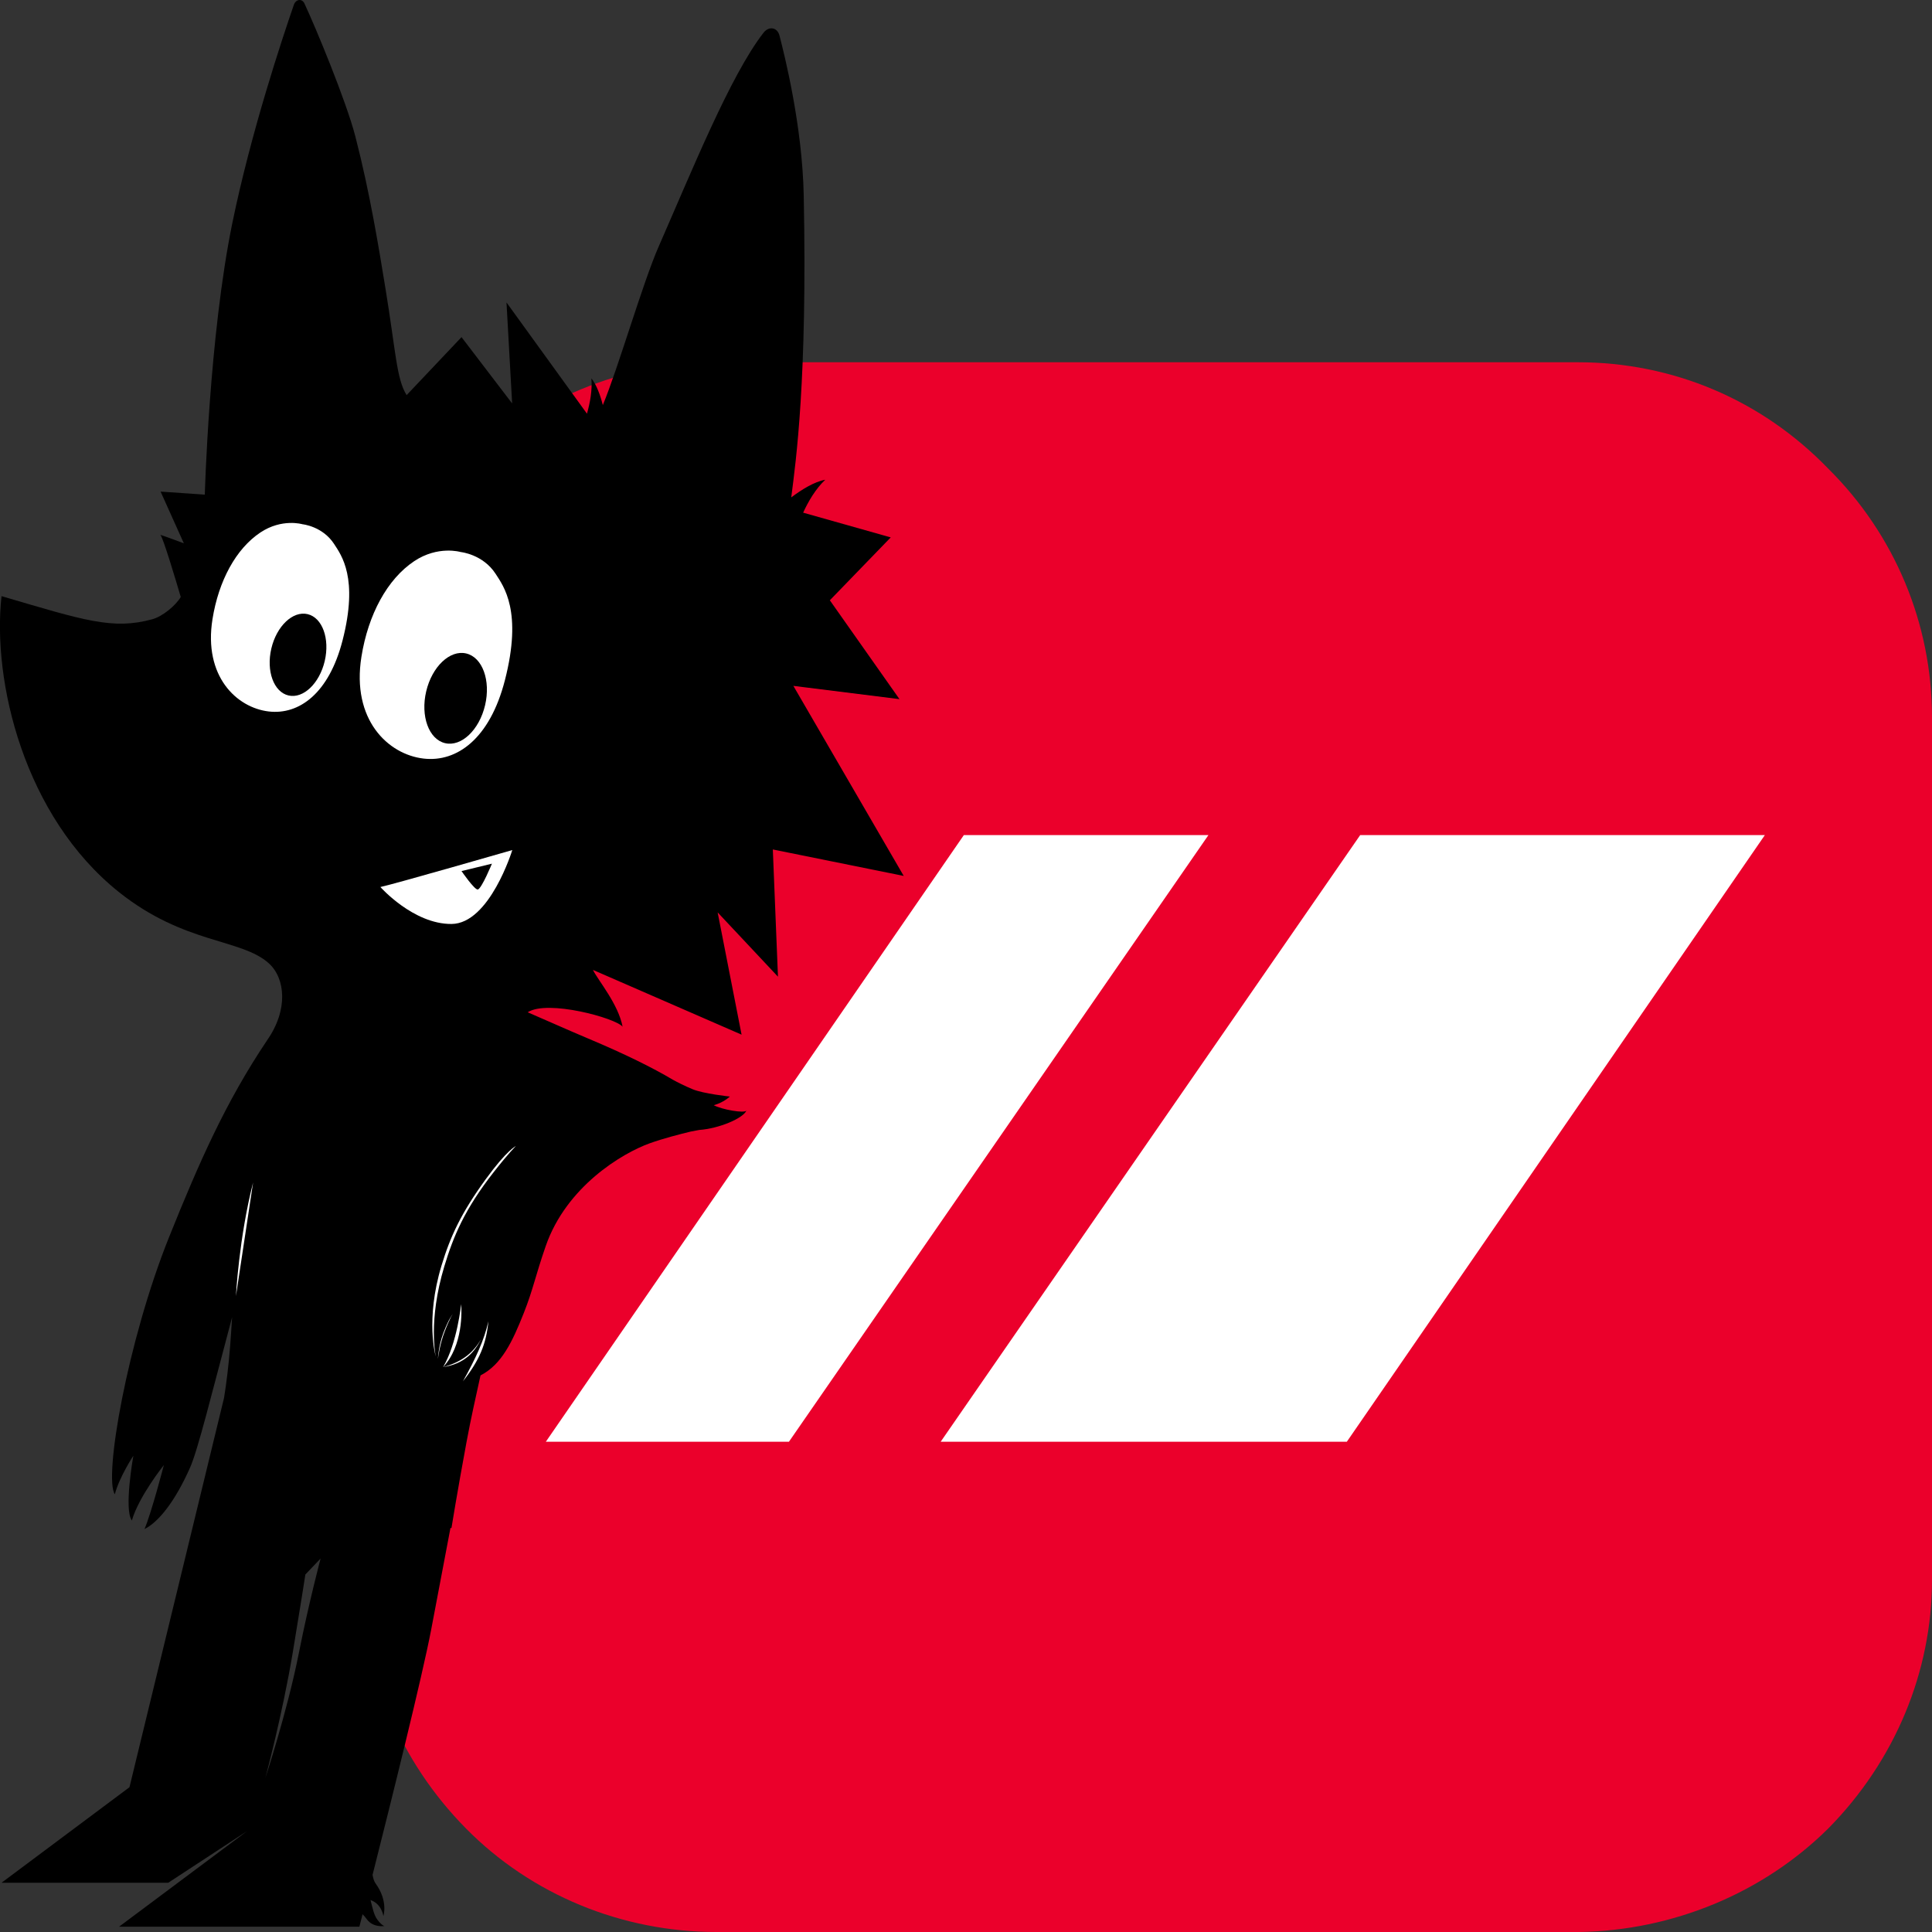
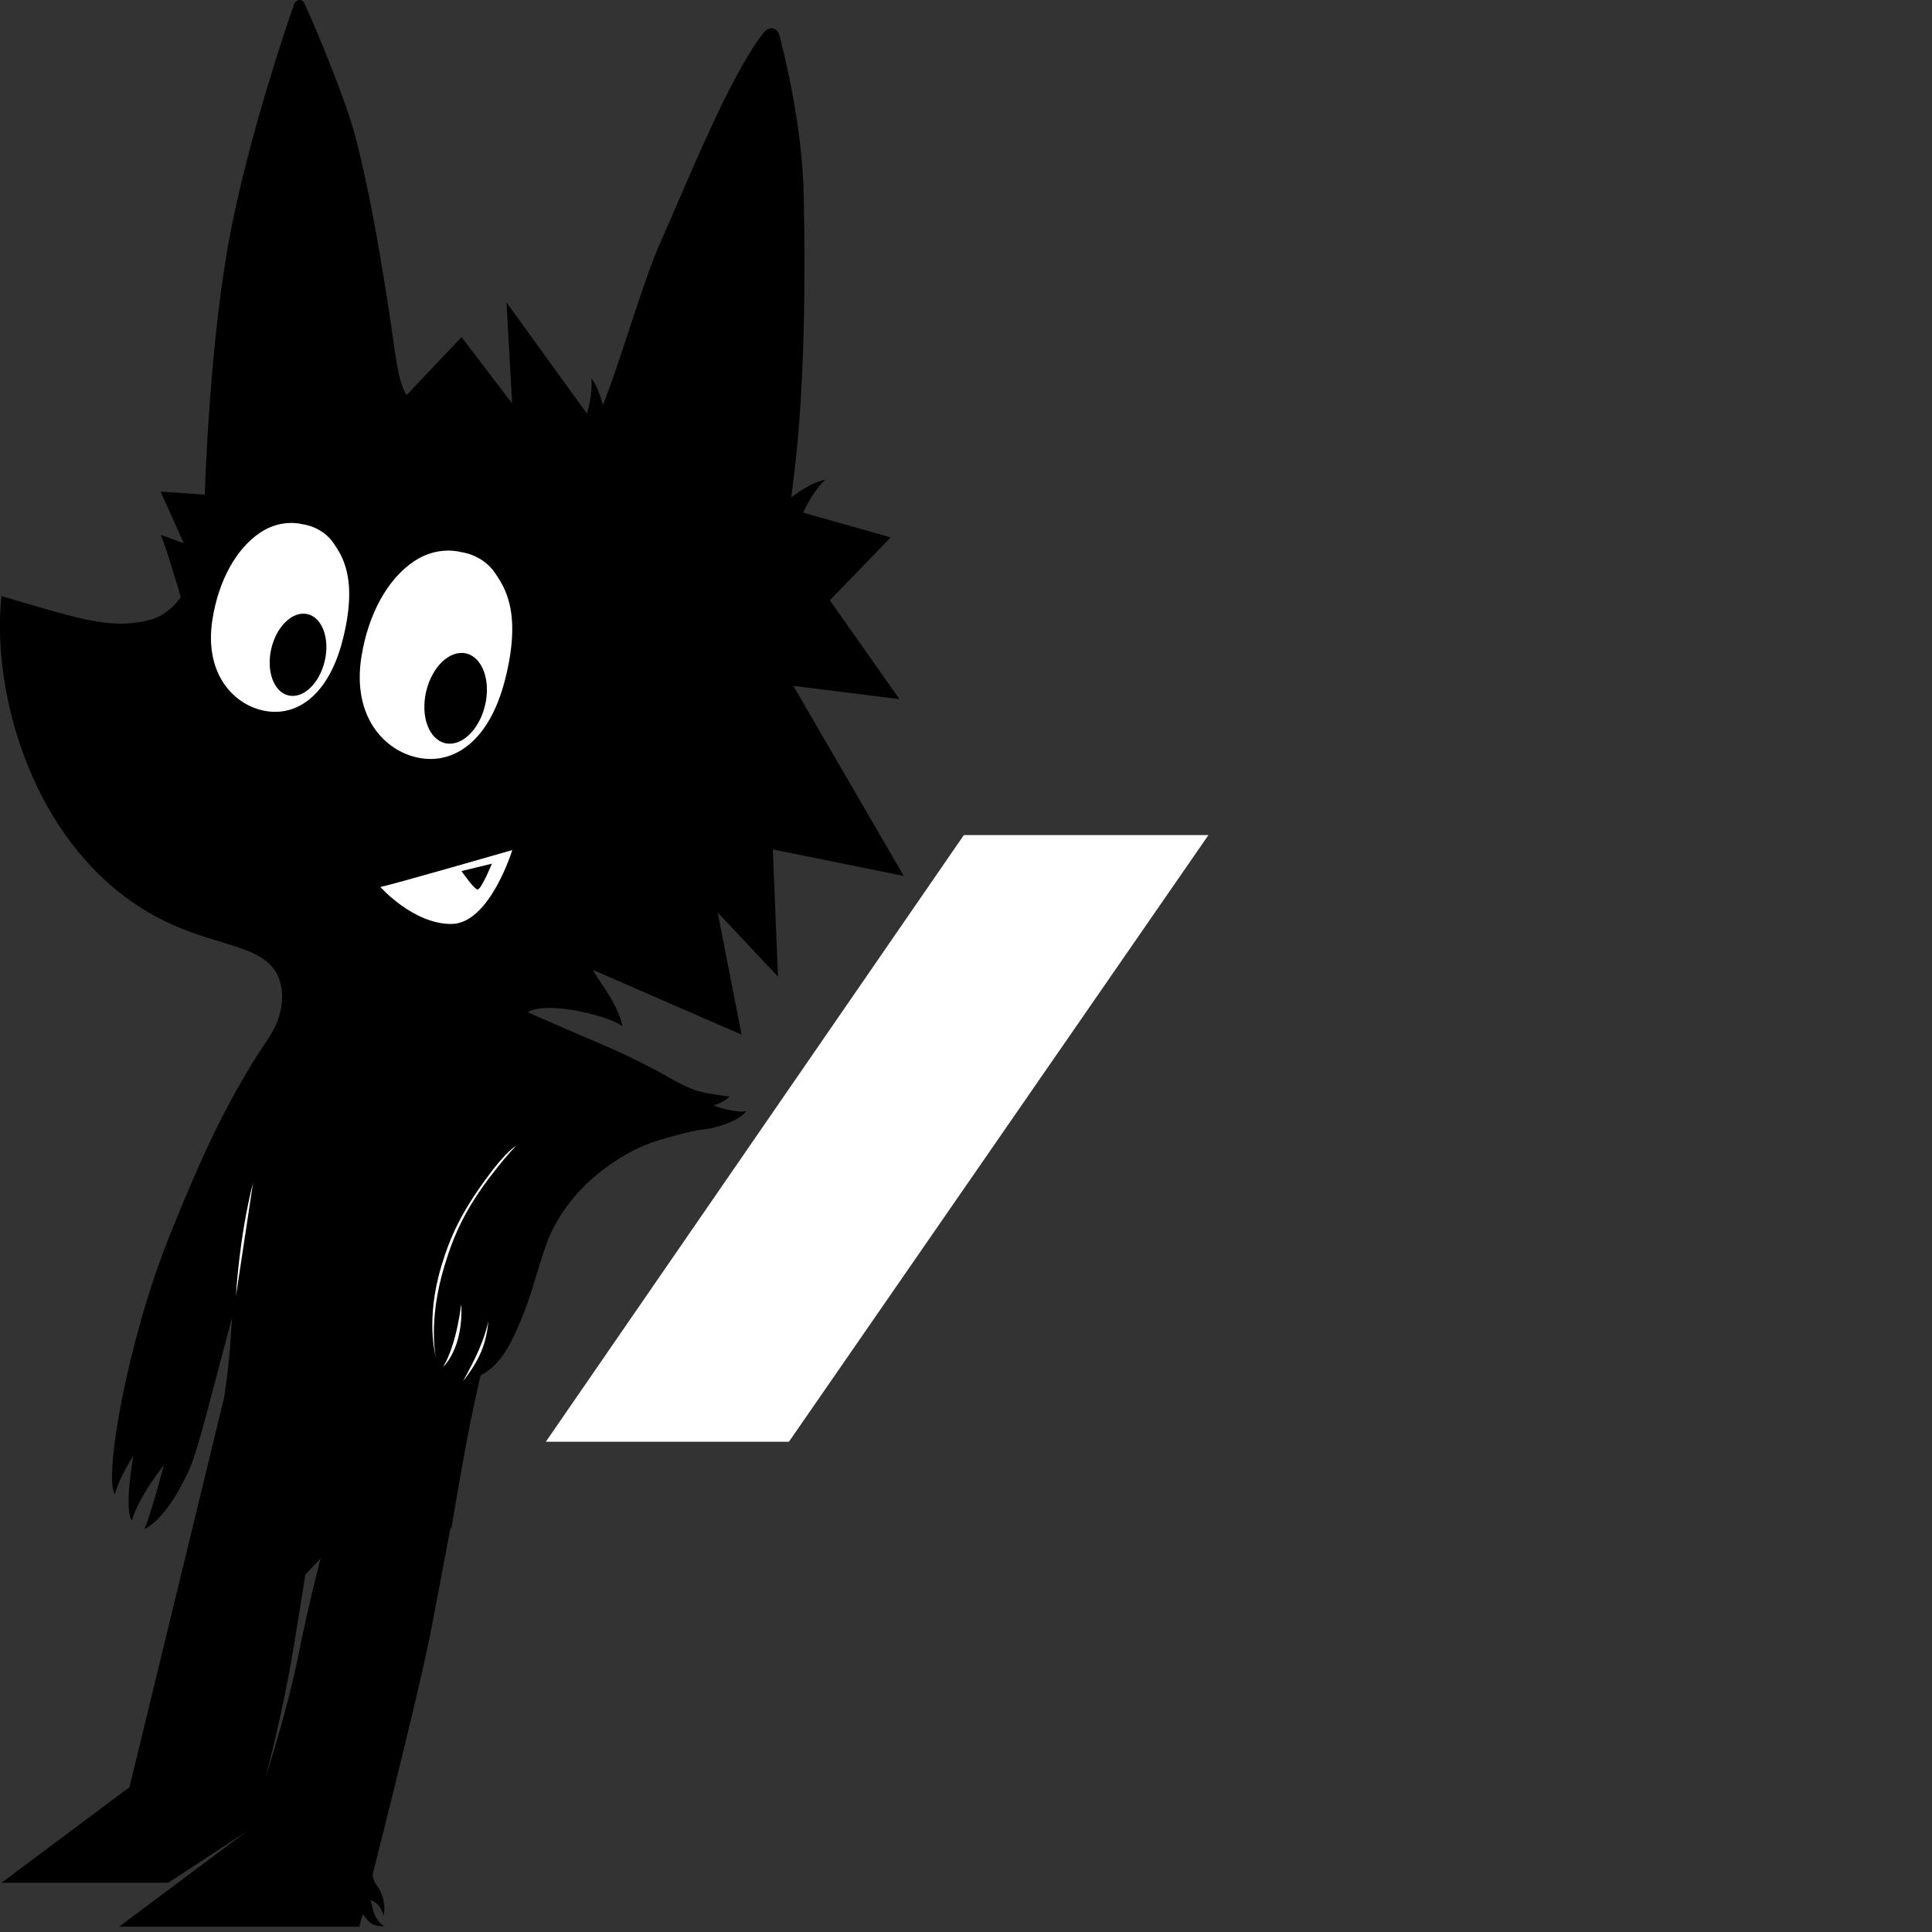
<svg xmlns="http://www.w3.org/2000/svg" width="144" height="144" viewBox="0 0 144 144" fill="none">
  <rect x="0" y="0" width="144" height="144" fill="#333333" stroke="none" />
  <g clip-path="url(#clip0_5955_26723)">
-     <path d="M136.266 34.929C131.295 29.786 124.666 27 117.595 27H53.405C46.445 27 39.705 29.786 34.734 34.714C29.762 39.75 27 46.393 27 53.357V117.643C27 124.607 29.762 131.25 34.734 136.286C39.595 141.214 46.334 144 53.405 144H117.705C124.666 143.893 131.405 141.107 136.266 136.286C141.238 131.25 144 124.607 144 117.75V53.464C144 46.5 141.238 39.857 136.266 34.929Z" fill="#EB002B" />
    <path d="M40.684 107.458L71.839 62.244H90.069L58.803 107.458H40.684Z" fill="white" />
-     <path d="M100.385 107.458H70.113L101.38 62.244H131.541L100.385 107.458Z" fill="white" />
    <path d="M57.602 63.314L67.358 65.286L59.133 51.121L67.041 52.109L61.852 44.742L66.39 40.054L59.862 38.211C60.242 37.384 60.788 36.436 61.51 35.758C60.694 35.902 59.743 36.495 58.975 37.073C59.33 34.302 60.178 28.296 59.906 14.586C59.803 9.367 58.466 4.078 58.1 2.658C57.935 2.017 57.302 1.935 56.911 2.437C54.441 5.604 51.544 12.794 49.089 18.387C47.908 21.078 46.072 27.451 44.931 30.193C44.742 29.447 44.469 28.698 44.079 28.199C44.153 29.079 43.98 30.024 43.749 30.834L37.751 22.542L38.172 30.07L34.399 25.127L30.308 29.45C29.546 28.251 29.497 26.151 28.715 21.408C28.242 18.531 27.579 14.392 26.485 10.166C25.801 7.523 23.517 2.02 22.689 0.256C22.509 -0.129 22.051 -0.068 21.902 0.361C21.018 2.918 18.693 9.914 17.315 16.633C15.588 25.056 15.265 36.867 15.265 36.867L11.97 36.642L13.703 40.495C12.723 40.131 11.853 39.807 11.96 39.885C12.14 40.017 13.124 43.311 13.473 44.496C13.089 45.138 12.126 45.942 11.352 46.155C8.404 46.966 6.261 46.237 0.114 44.433C-0.589 50.761 1.782 60.835 8.857 66.485C13.75 70.393 17.986 69.944 20.041 71.804C21.267 72.914 21.506 75.283 19.889 77.562C19.889 77.562 19.898 77.551 19.909 77.537C16.818 82.138 14.832 86.657 12.605 92.199C9.487 99.963 7.717 110.174 8.56 111.372C8.889 110.099 9.94 108.5 9.94 108.5C9.94 108.5 9.218 112.526 9.829 113.327C10.348 111.529 12.214 109.197 12.214 109.197C12.214 109.197 11.293 112.741 10.771 113.968C11.842 113.434 13.076 111.854 14.166 109.386C14.759 108.045 15.765 103.925 17.3 98.177C17.254 98.904 17.209 99.603 17.158 100.264C17.043 101.764 16.879 103.072 16.699 104.19L15.507 109.097L9.65 133.209L0.115 140.329H12.541L18.413 136.482L13.261 140.329L8.877 143.603H26.787C26.787 143.603 26.873 143.267 27.023 142.676C27.126 142.776 27.23 142.895 27.334 143.039C27.81 143.702 28.655 143.556 28.655 143.556C28.655 143.556 28.472 143.535 28.131 143.085C27.859 142.725 27.781 142.234 27.615 141.619C28.456 141.904 28.575 142.81 28.575 142.81C28.575 142.81 28.951 141.692 27.99 140.376C27.884 140.231 27.814 140.007 27.769 139.74C29.126 134.37 31.482 124.917 32.142 121.44C32.663 118.702 33.174 116.003 33.578 113.869L33.646 113.908C33.646 113.908 34.076 111.237 34.775 107.464C35.1 105.708 35.458 104.142 35.814 102.516C37.388 101.706 38.187 100.022 39.047 97.847C39.739 96.097 39.902 95.103 40.674 92.878C42.209 88.449 46.361 85.953 48.439 85.21C49.434 84.855 50.642 84.541 51.5 84.336C51.716 84.3 51.925 84.262 52.113 84.221C52.113 84.221 52.113 84.221 52.113 84.221C53.598 84.114 55.389 83.355 55.635 82.774C55.495 83.001 53.799 82.701 53.199 82.375C53.924 82.184 54.4 81.731 54.4 81.731C54.4 81.731 52.424 81.52 51.621 81.184C51.009 80.929 50.496 80.666 50.144 80.473C48.647 79.583 46.572 78.555 43.835 77.404C42.184 76.71 40.668 76.022 39.331 75.449C40.81 74.488 45.892 75.881 46.404 76.524C46.083 74.829 44.577 73.073 44.194 72.291L55.273 77.117L53.489 68.004L57.985 72.795L57.602 63.314ZM22.283 123.17C21.4 127.625 19.775 132.521 19.775 132.521C19.775 132.521 21.036 127.885 21.835 123.08C22.374 119.845 22.761 117.352 22.761 117.352L23.895 116.166C23.895 116.166 23.017 119.465 22.283 123.17Z" fill="black" />
    <path d="M18.865 88.135L17.586 96.598C17.586 96.598 17.805 92.291 18.865 88.135Z" fill="white" />
    <path d="M28.352 66.113C29.435 65.881 38.183 63.359 38.183 63.359C38.183 63.359 36.499 68.847 33.654 68.867C30.809 68.887 28.352 66.113 28.352 66.113Z" fill="white" />
    <path d="M15.837 46.149C16.295 43.291 17.584 40.906 19.402 39.692C21.014 38.616 22.544 39.074 22.544 39.074C22.544 39.074 24.047 39.221 24.906 40.551C25.442 41.38 26.735 43.073 25.529 47.746C24.512 51.69 22.289 53.289 20.041 53.03C17.637 52.753 15.156 50.408 15.837 46.149Z" fill="white" />
    <path d="M24.203 49.272C24.596 47.599 24.024 46.032 22.925 45.774C21.827 45.516 20.617 46.664 20.224 48.337C19.831 50.011 20.402 51.578 21.501 51.836C22.6 52.094 23.809 50.946 24.203 49.272Z" fill="black" />
    <path d="M26.939 48.949C27.443 45.797 28.866 43.166 30.871 41.827C32.649 40.64 34.338 41.145 34.338 41.145C34.338 41.145 35.995 41.308 36.943 42.774C37.534 43.689 38.96 45.557 37.63 50.711C36.508 55.062 34.056 56.826 31.576 56.54C28.924 56.235 26.187 53.647 26.939 48.949Z" fill="white" />
    <path d="M36.155 52.563C36.589 50.717 35.958 48.989 34.746 48.705C33.534 48.42 32.2 49.686 31.766 51.532C31.332 53.378 31.963 55.106 33.175 55.391C34.387 55.676 35.721 54.41 36.155 52.563Z" fill="black" />
    <path d="M34.398 64.924L36.665 64.374C36.665 64.374 35.907 66.21 35.62 66.297C35.388 66.367 34.398 64.924 34.398 64.924Z" fill="black" />
    <path d="M38.448 85.422C38.448 85.422 37.784 85.715 36.194 87.904C34.374 90.41 33.567 92.151 32.91 94.319C31.677 98.389 32.479 101.106 32.479 101.106C32.479 101.106 31.89 98.437 33.123 94.368C33.78 92.2 34.594 90.173 36.818 87.337C37.928 85.922 38.448 85.422 38.448 85.422Z" fill="white" />
-     <path d="M32.641 101.293C32.641 101.293 32.678 100.307 33.052 99.335C33.468 98.251 33.75 97.939 33.75 97.939C33.75 97.939 33.551 98.181 33.135 99.265C32.761 100.237 32.641 101.293 32.641 101.293Z" fill="white" />
    <path d="M33.023 101.898C34.083 100.103 34.37 97.204 34.37 97.204C34.415 97.653 34.532 100.296 33.023 101.898Z" fill="white" />
    <path d="M34.508 102.95C35.455 101.25 36.1 99.865 36.402 98.477C36.24 100.186 35.737 101.385 34.508 102.95Z" fill="white" />
-     <path d="M33.023 101.897C34.6 101.472 35.355 100.677 35.867 99.803C35.381 100.744 34.661 101.643 33.023 101.897Z" fill="white" />
  </g>
  <defs>
    <clipPath id="clip0_5955_26723">
      <rect width="144" height="144" fill="white" />
    </clipPath>
  </defs>
</svg>